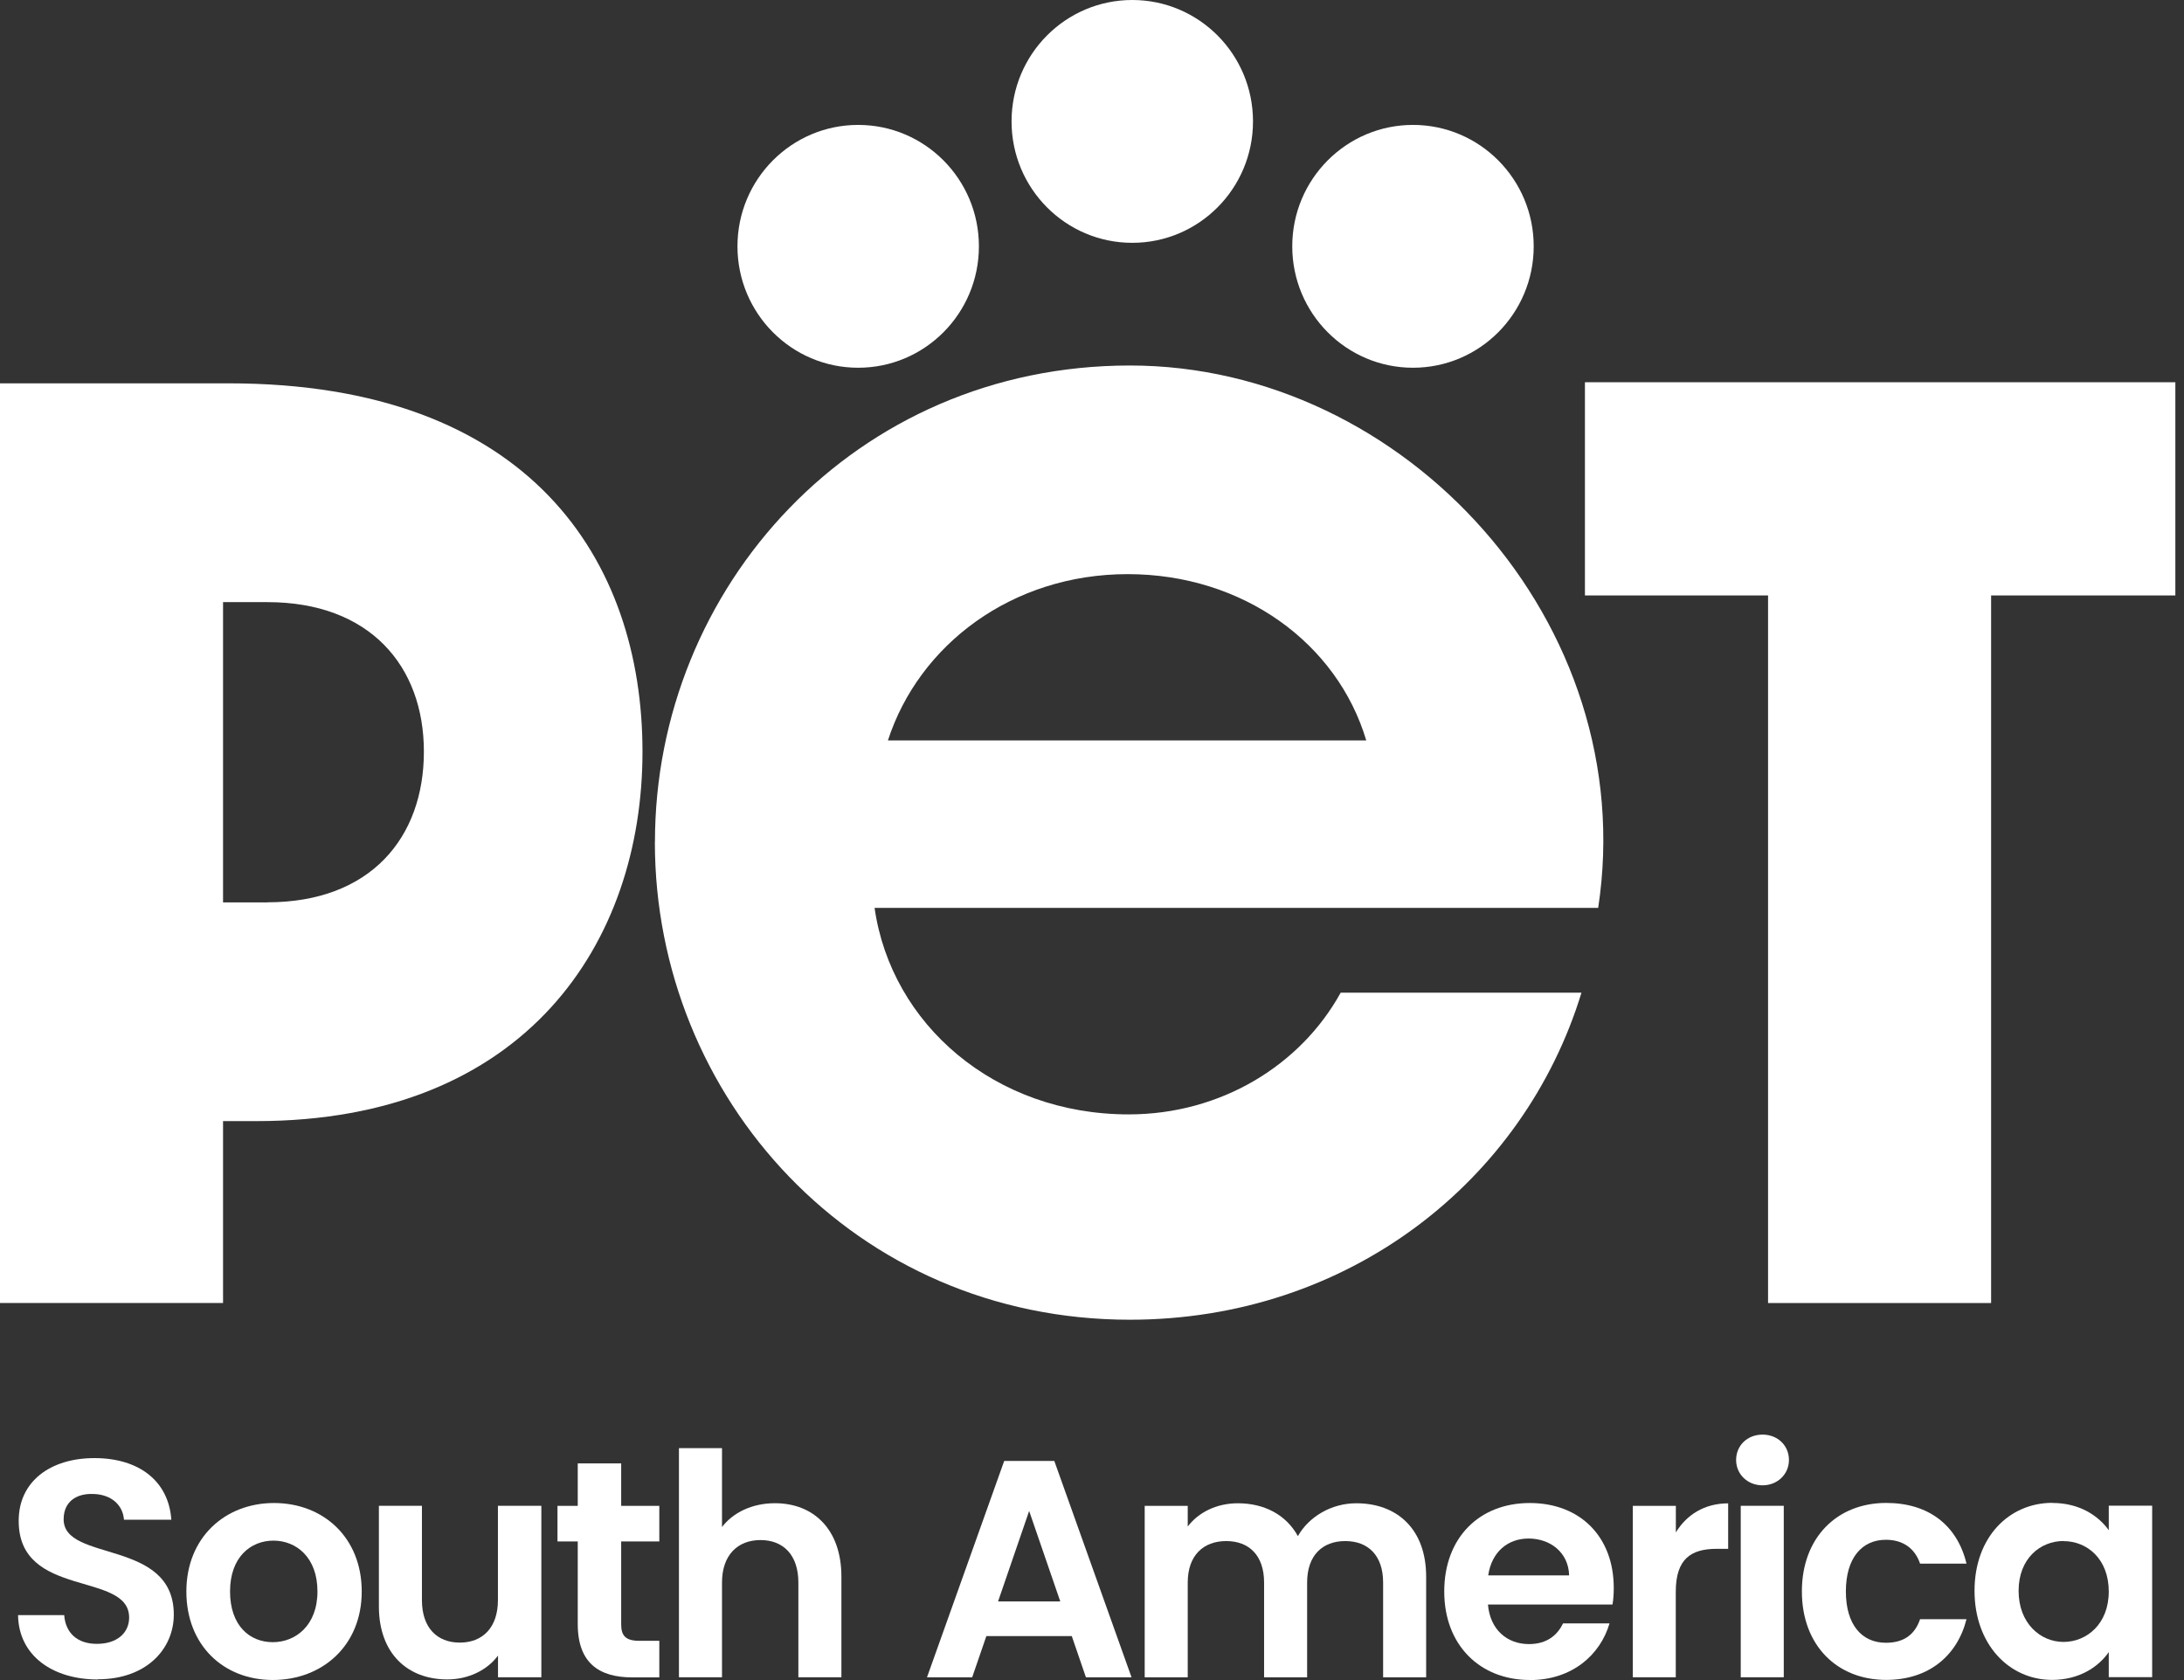
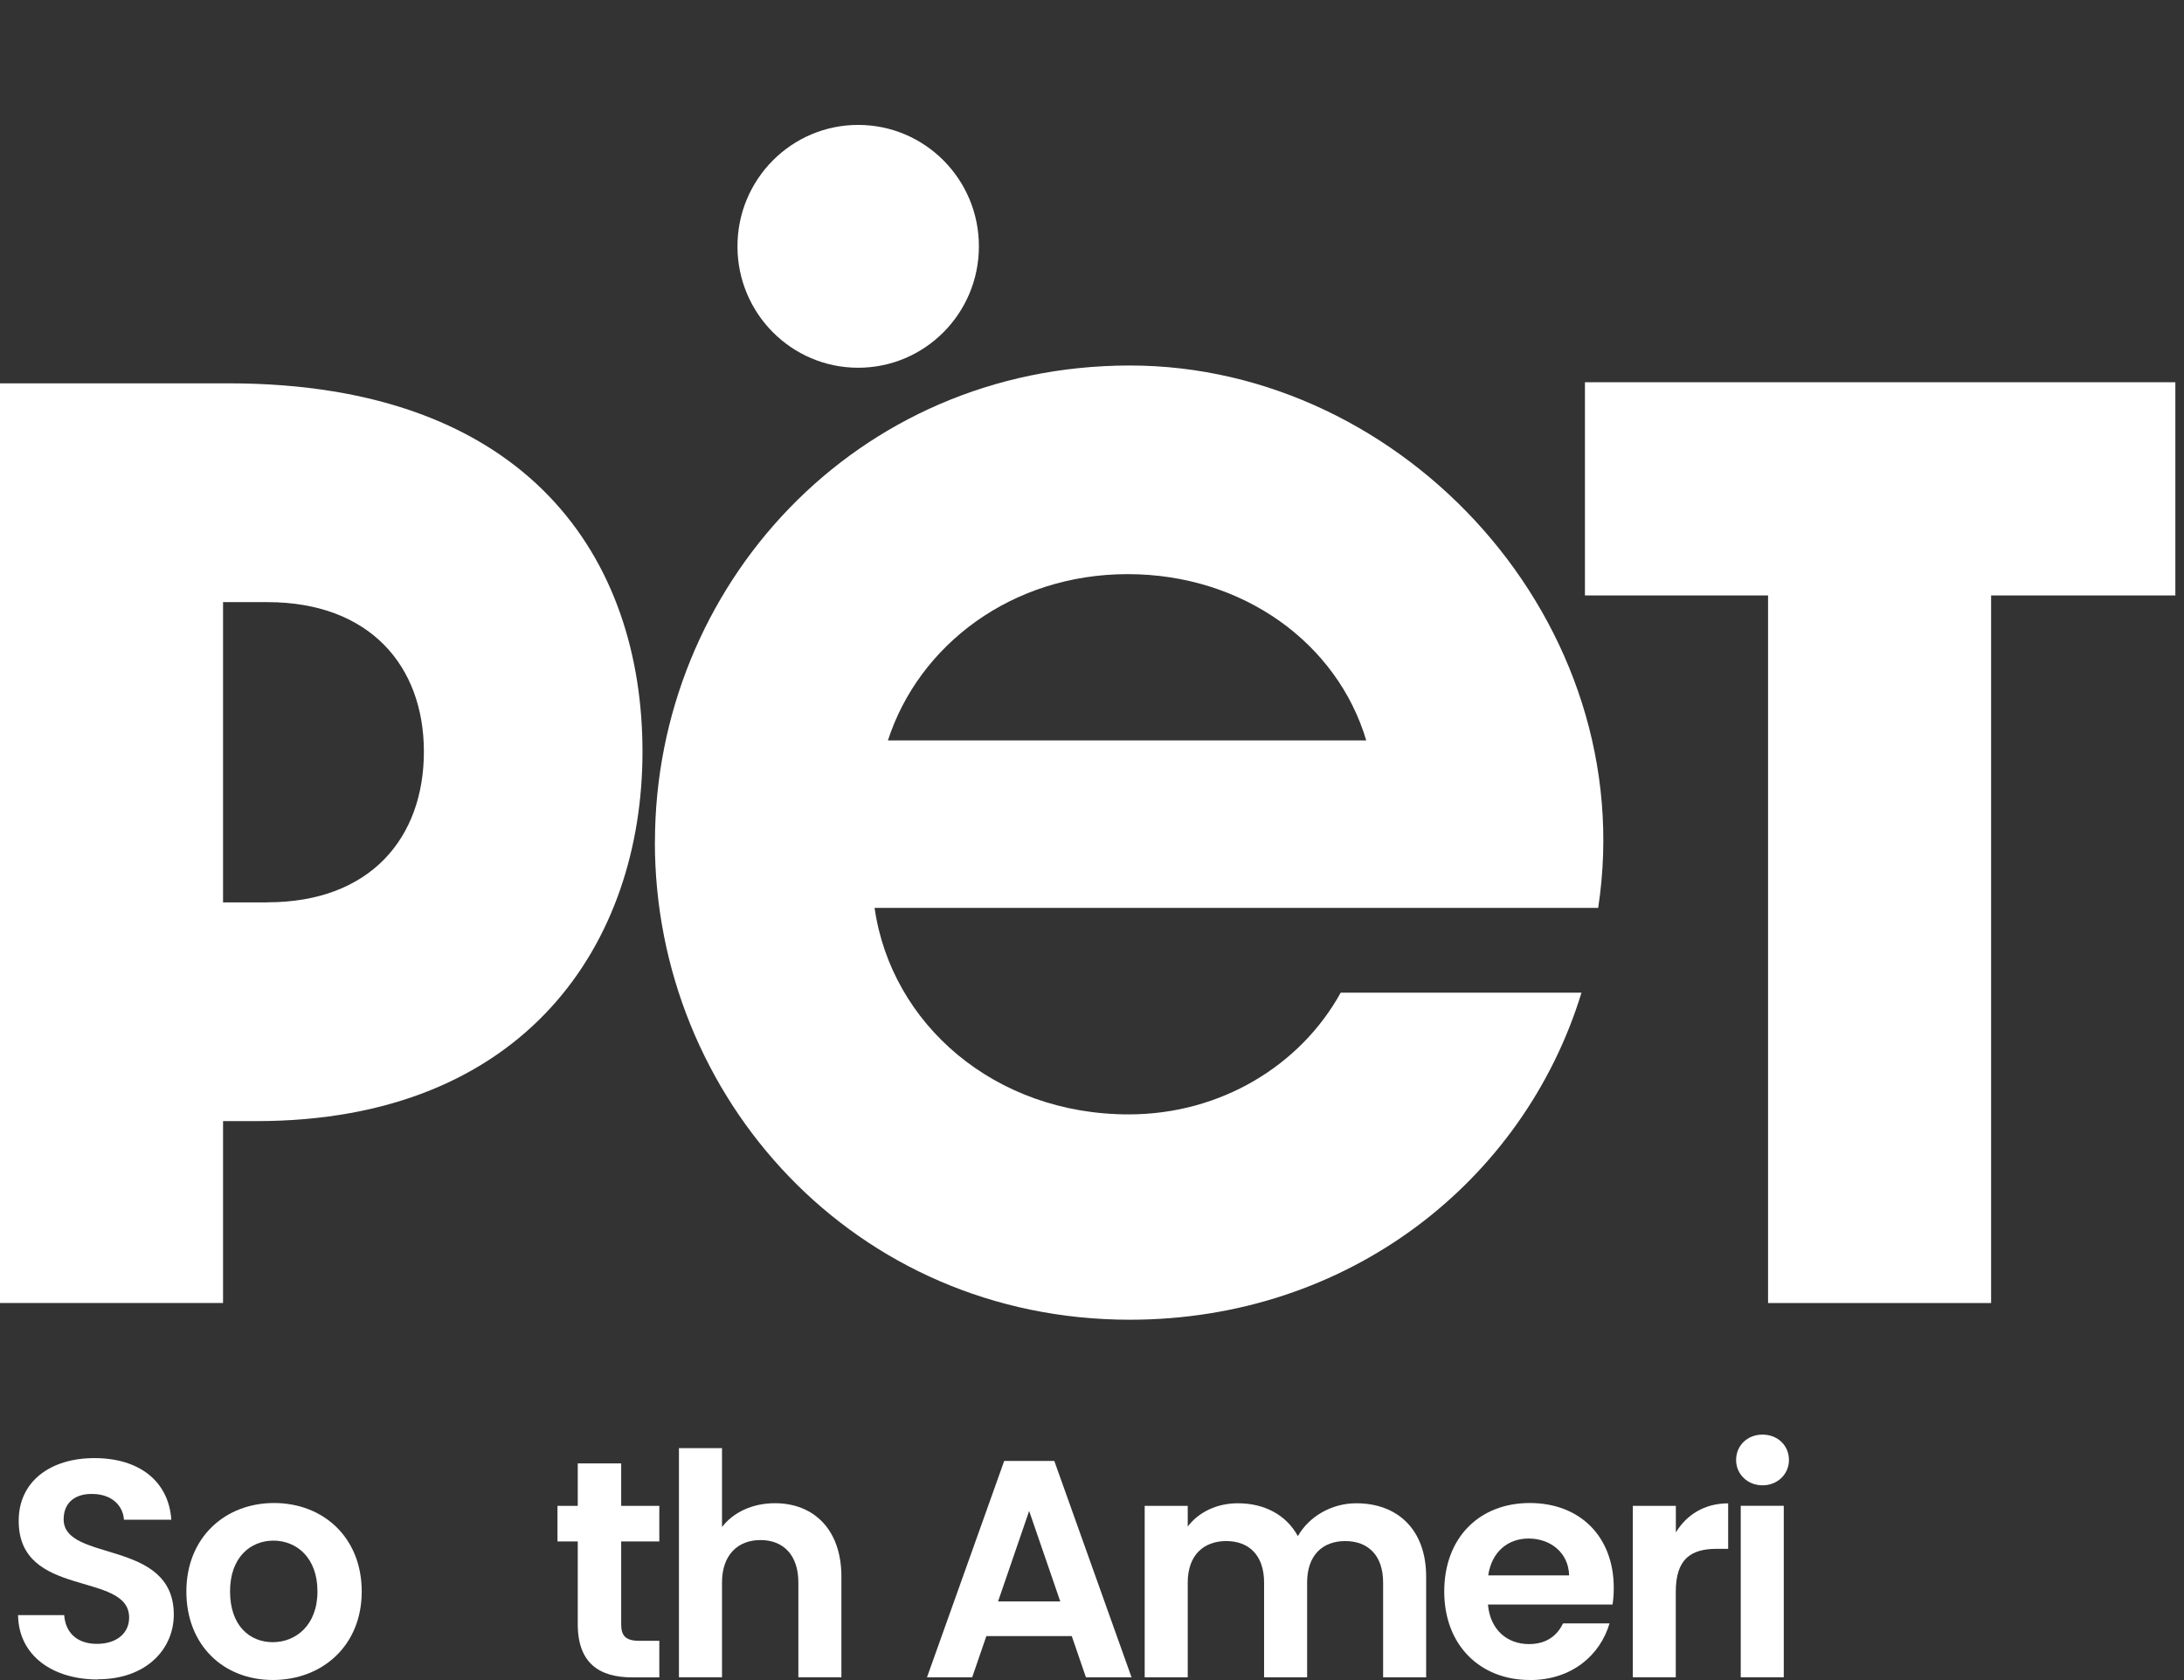
<svg xmlns="http://www.w3.org/2000/svg" width="78" height="60" viewBox="0 0 78 60" fill="none">
  <rect x="0" y="0" width="78" height="60" fill="#333333" stroke="none" />
  <path d="M0 13.69H8.165C18.945 13.69 22.946 20.026 22.946 26.844C22.946 33.661 18.783 40.038 9.156 40.038H7.966V46.534H0V13.69ZM9.55 32.224C13.235 32.224 15.139 29.912 15.139 26.844C15.139 23.776 13.197 21.504 9.55 21.504H7.966V32.227H9.55V32.224Z" fill="white" />
  <path d="M23.391 30.071C23.391 20.982 30.524 13.053 40.354 13.053C50.184 13.053 58.625 22.261 57.078 32.424H31.235C31.829 36.57 35.517 39.798 40.31 39.798C43.6 39.798 46.452 38.045 47.881 35.452H56.481C54.421 42.188 48.158 47.131 40.351 47.131C30.521 47.131 23.388 39.198 23.388 30.071H23.391ZM48.795 26.444C47.763 22.976 44.396 20.504 40.273 20.504C36.15 20.504 32.823 23.017 31.711 26.444H48.795Z" fill="white" />
  <path d="M63.145 21.265H56.605V13.651H77.691V21.265H71.111V46.535H63.145V21.265Z" fill="white" />
  <path d="M3.49 59.979C1.895 59.979 0.665 59.138 0.645 57.68H2.293C2.337 58.3 2.745 58.707 3.459 58.707C4.174 58.707 4.612 58.321 4.612 57.768C4.612 56.1 0.655 57.104 0.668 54.307C0.668 52.913 1.791 52.073 3.372 52.073C4.953 52.073 6.021 52.88 6.119 54.273H4.427C4.393 53.764 3.989 53.368 3.328 53.354C2.724 53.331 2.273 53.632 2.273 54.259C2.273 55.805 6.207 54.944 6.207 57.663C6.207 58.88 5.239 59.972 3.493 59.972L3.49 59.979Z" fill="white" />
  <path d="M9.743 59.997C7.984 59.997 6.656 58.759 6.656 56.837C6.656 54.915 8.031 53.677 9.787 53.677C11.543 53.677 12.919 54.905 12.919 56.837C12.919 58.769 11.513 59.997 9.743 59.997ZM9.743 58.647C10.556 58.647 11.338 58.051 11.338 56.834C11.338 55.617 10.579 55.02 9.767 55.02C8.955 55.02 8.216 55.606 8.216 56.834C8.216 58.061 8.921 58.647 9.743 58.647Z" fill="white" />
-   <path d="M19.337 59.899H17.786V59.126C17.402 59.645 16.731 59.977 15.973 59.977C14.553 59.977 13.532 59.048 13.532 57.37V53.776H15.069V57.146C15.069 58.13 15.608 58.662 16.421 58.662C17.233 58.662 17.783 58.13 17.783 57.146V53.776H19.334V59.899H19.337Z" fill="white" />
  <path d="M20.634 55.049H19.91V53.778H20.634V52.262H22.185V53.778H23.547V55.049H22.185V58.012C22.185 58.422 22.35 58.598 22.832 58.598H23.547V59.904H22.579C21.413 59.904 20.634 59.405 20.634 58.002V55.049Z" fill="white" />
  <path d="M24.248 51.718H25.786V54.535C26.18 54.017 26.864 53.684 27.677 53.684C29.052 53.684 30.05 54.613 30.05 56.305V59.899H28.513V56.515C28.513 55.532 27.974 55 27.161 55C26.349 55 25.786 55.532 25.786 56.515V59.899H24.248V51.718Z" fill="white" />
  <path d="M38.281 58.43H35.227L34.721 59.901H33.107L35.864 52.175H37.654L40.412 59.901H38.783L38.278 58.43H38.281ZM36.754 53.965L35.645 57.192H37.867L36.757 53.965H36.754Z" fill="white" />
  <path d="M49.397 56.517C49.397 55.544 48.857 55.036 48.045 55.036C47.232 55.036 46.683 55.544 46.683 56.517V59.901H45.146V56.517C45.146 55.544 44.606 55.036 43.794 55.036C42.982 55.036 42.419 55.544 42.419 56.517V59.901H40.882V53.778H42.419V54.517C42.803 54.008 43.454 53.686 44.209 53.686C45.153 53.686 45.935 54.096 46.353 54.859C46.747 54.164 47.549 53.686 48.439 53.686C49.902 53.686 50.934 54.615 50.934 56.307V59.901H49.397V56.517Z" fill="white" />
  <path d="M54.634 59.997C52.864 59.997 51.58 58.759 51.58 56.837C51.58 54.915 52.834 53.677 54.634 53.677C56.434 53.677 57.634 54.881 57.634 56.705C57.634 56.905 57.624 57.101 57.59 57.301H53.141C53.218 58.207 53.832 58.715 54.604 58.715C55.264 58.715 55.625 58.383 55.824 57.976H57.483C57.152 59.105 56.141 60 54.638 60L54.634 59.997ZM53.151 56.261H56.04C56.02 55.454 55.379 54.945 54.59 54.945C53.855 54.945 53.272 55.42 53.151 56.261Z" fill="white" />
  <path d="M59.852 59.9H58.315V53.778H59.852V54.727C60.237 54.096 60.874 53.689 61.72 53.689V55.313H61.312C60.398 55.313 59.849 55.666 59.849 56.849V59.9H59.852Z" fill="white" />
  <path d="M62.004 52.14C62.004 51.631 62.398 51.234 62.947 51.234C63.497 51.234 63.891 51.631 63.891 52.14C63.891 52.648 63.483 53.045 62.947 53.045C62.411 53.045 62.004 52.648 62.004 52.14ZM62.169 53.777H63.706V59.9H62.169V53.777Z" fill="white" />
-   <path d="M67.364 53.674C68.88 53.674 69.902 54.471 70.232 55.841H68.574C68.398 55.322 67.991 54.99 67.353 54.99C66.497 54.99 65.924 55.641 65.924 56.834C65.924 58.027 66.497 58.668 67.353 58.668C67.991 58.668 68.385 58.38 68.574 57.827H70.232C69.902 59.133 68.88 59.994 67.364 59.994C65.604 59.994 64.353 58.756 64.353 56.834C64.353 54.912 65.607 53.674 67.364 53.674Z" fill="white" />
-   <path d="M73.3 53.675C74.278 53.675 74.949 54.139 75.313 54.648V53.773H76.863V59.896H75.313V59.001C74.949 59.529 74.257 59.994 73.29 59.994C71.753 59.994 70.519 58.723 70.519 56.811C70.519 54.899 71.749 53.671 73.3 53.671V53.675ZM73.698 55.034C72.872 55.034 72.093 55.655 72.093 56.814C72.093 57.973 72.872 58.638 73.698 58.638C74.524 58.638 75.313 57.997 75.313 56.838C75.313 55.678 74.544 55.038 73.698 55.038V55.034Z" fill="white" />
  <path d="M30.649 13.133C33.031 13.133 34.961 11.192 34.961 8.797C34.961 6.402 33.031 4.461 30.649 4.461C28.268 4.461 26.338 6.402 26.338 8.797C26.338 11.192 28.268 13.133 30.649 13.133Z" fill="white" />
-   <path d="M50.464 13.133C52.845 13.133 54.775 11.192 54.775 8.797C54.775 6.402 52.845 4.461 50.464 4.461C48.083 4.461 46.152 6.402 46.152 8.797C46.152 11.192 48.083 13.133 50.464 13.133Z" fill="white" />
-   <path d="M40.438 8.672C42.82 8.672 44.75 6.731 44.75 4.336C44.75 1.941 42.82 0 40.438 0C38.057 0 36.127 1.941 36.127 4.336C36.127 6.731 38.057 8.672 40.438 8.672Z" fill="white" />
</svg>